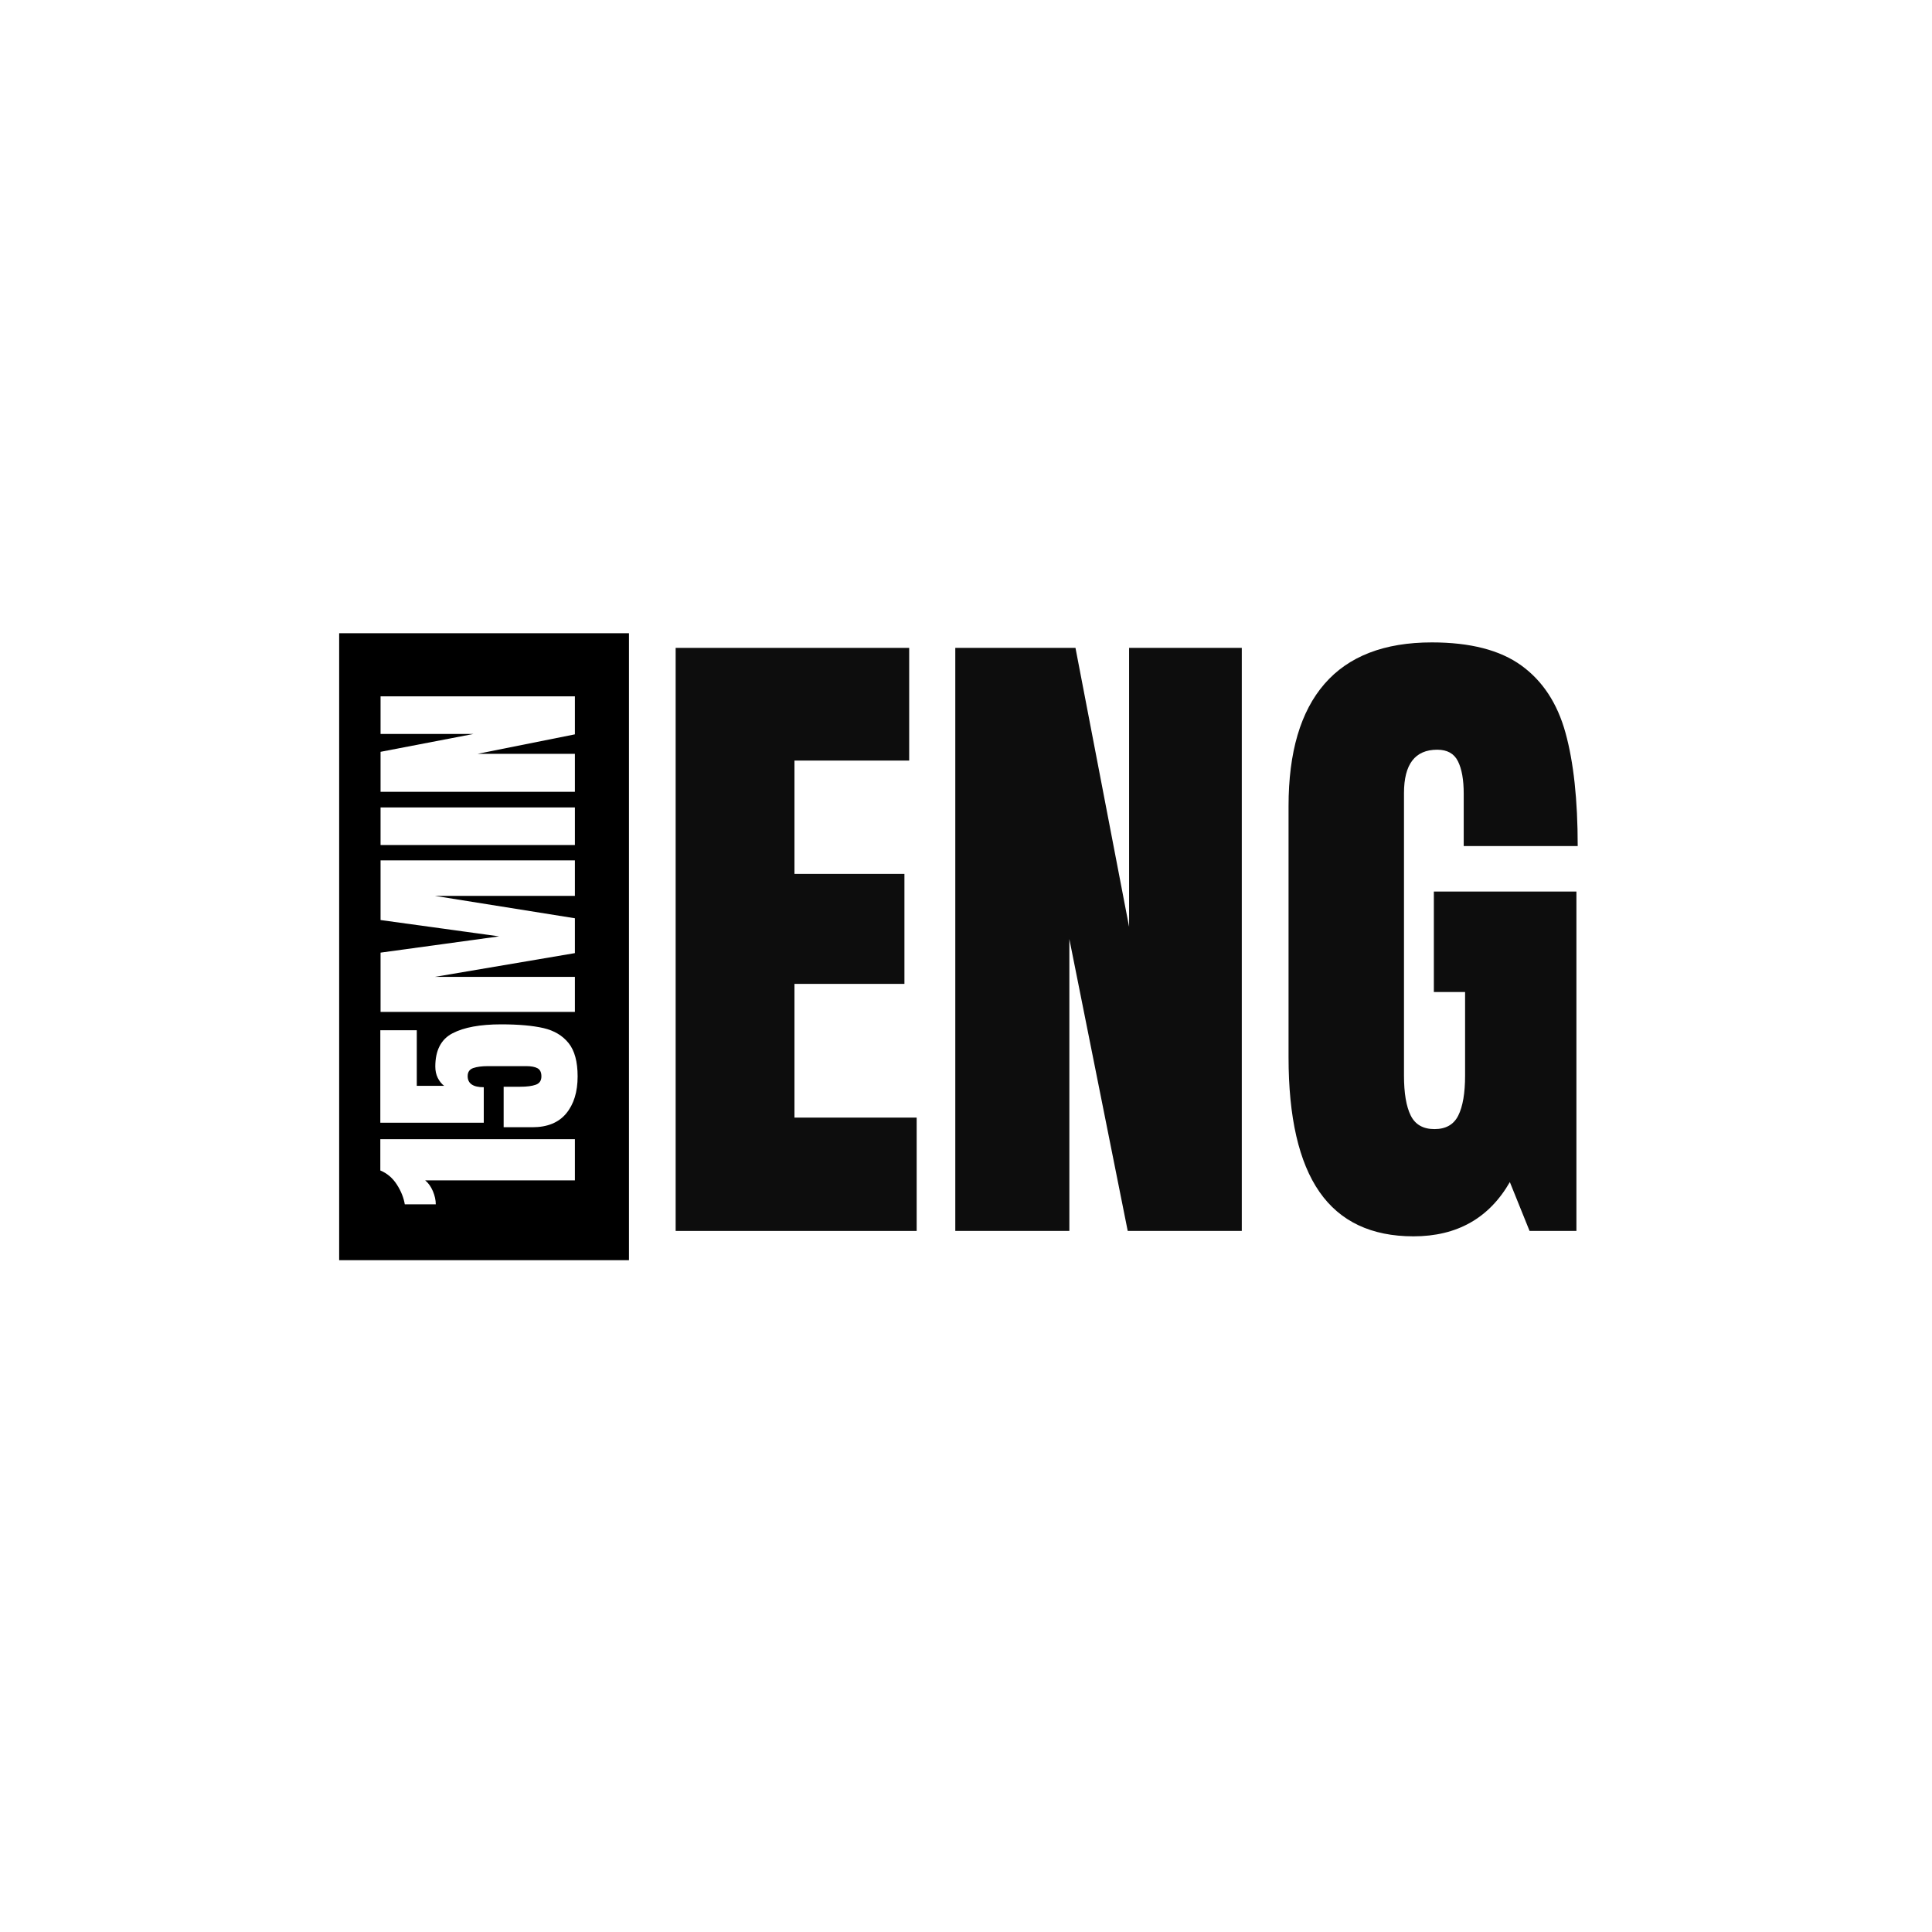
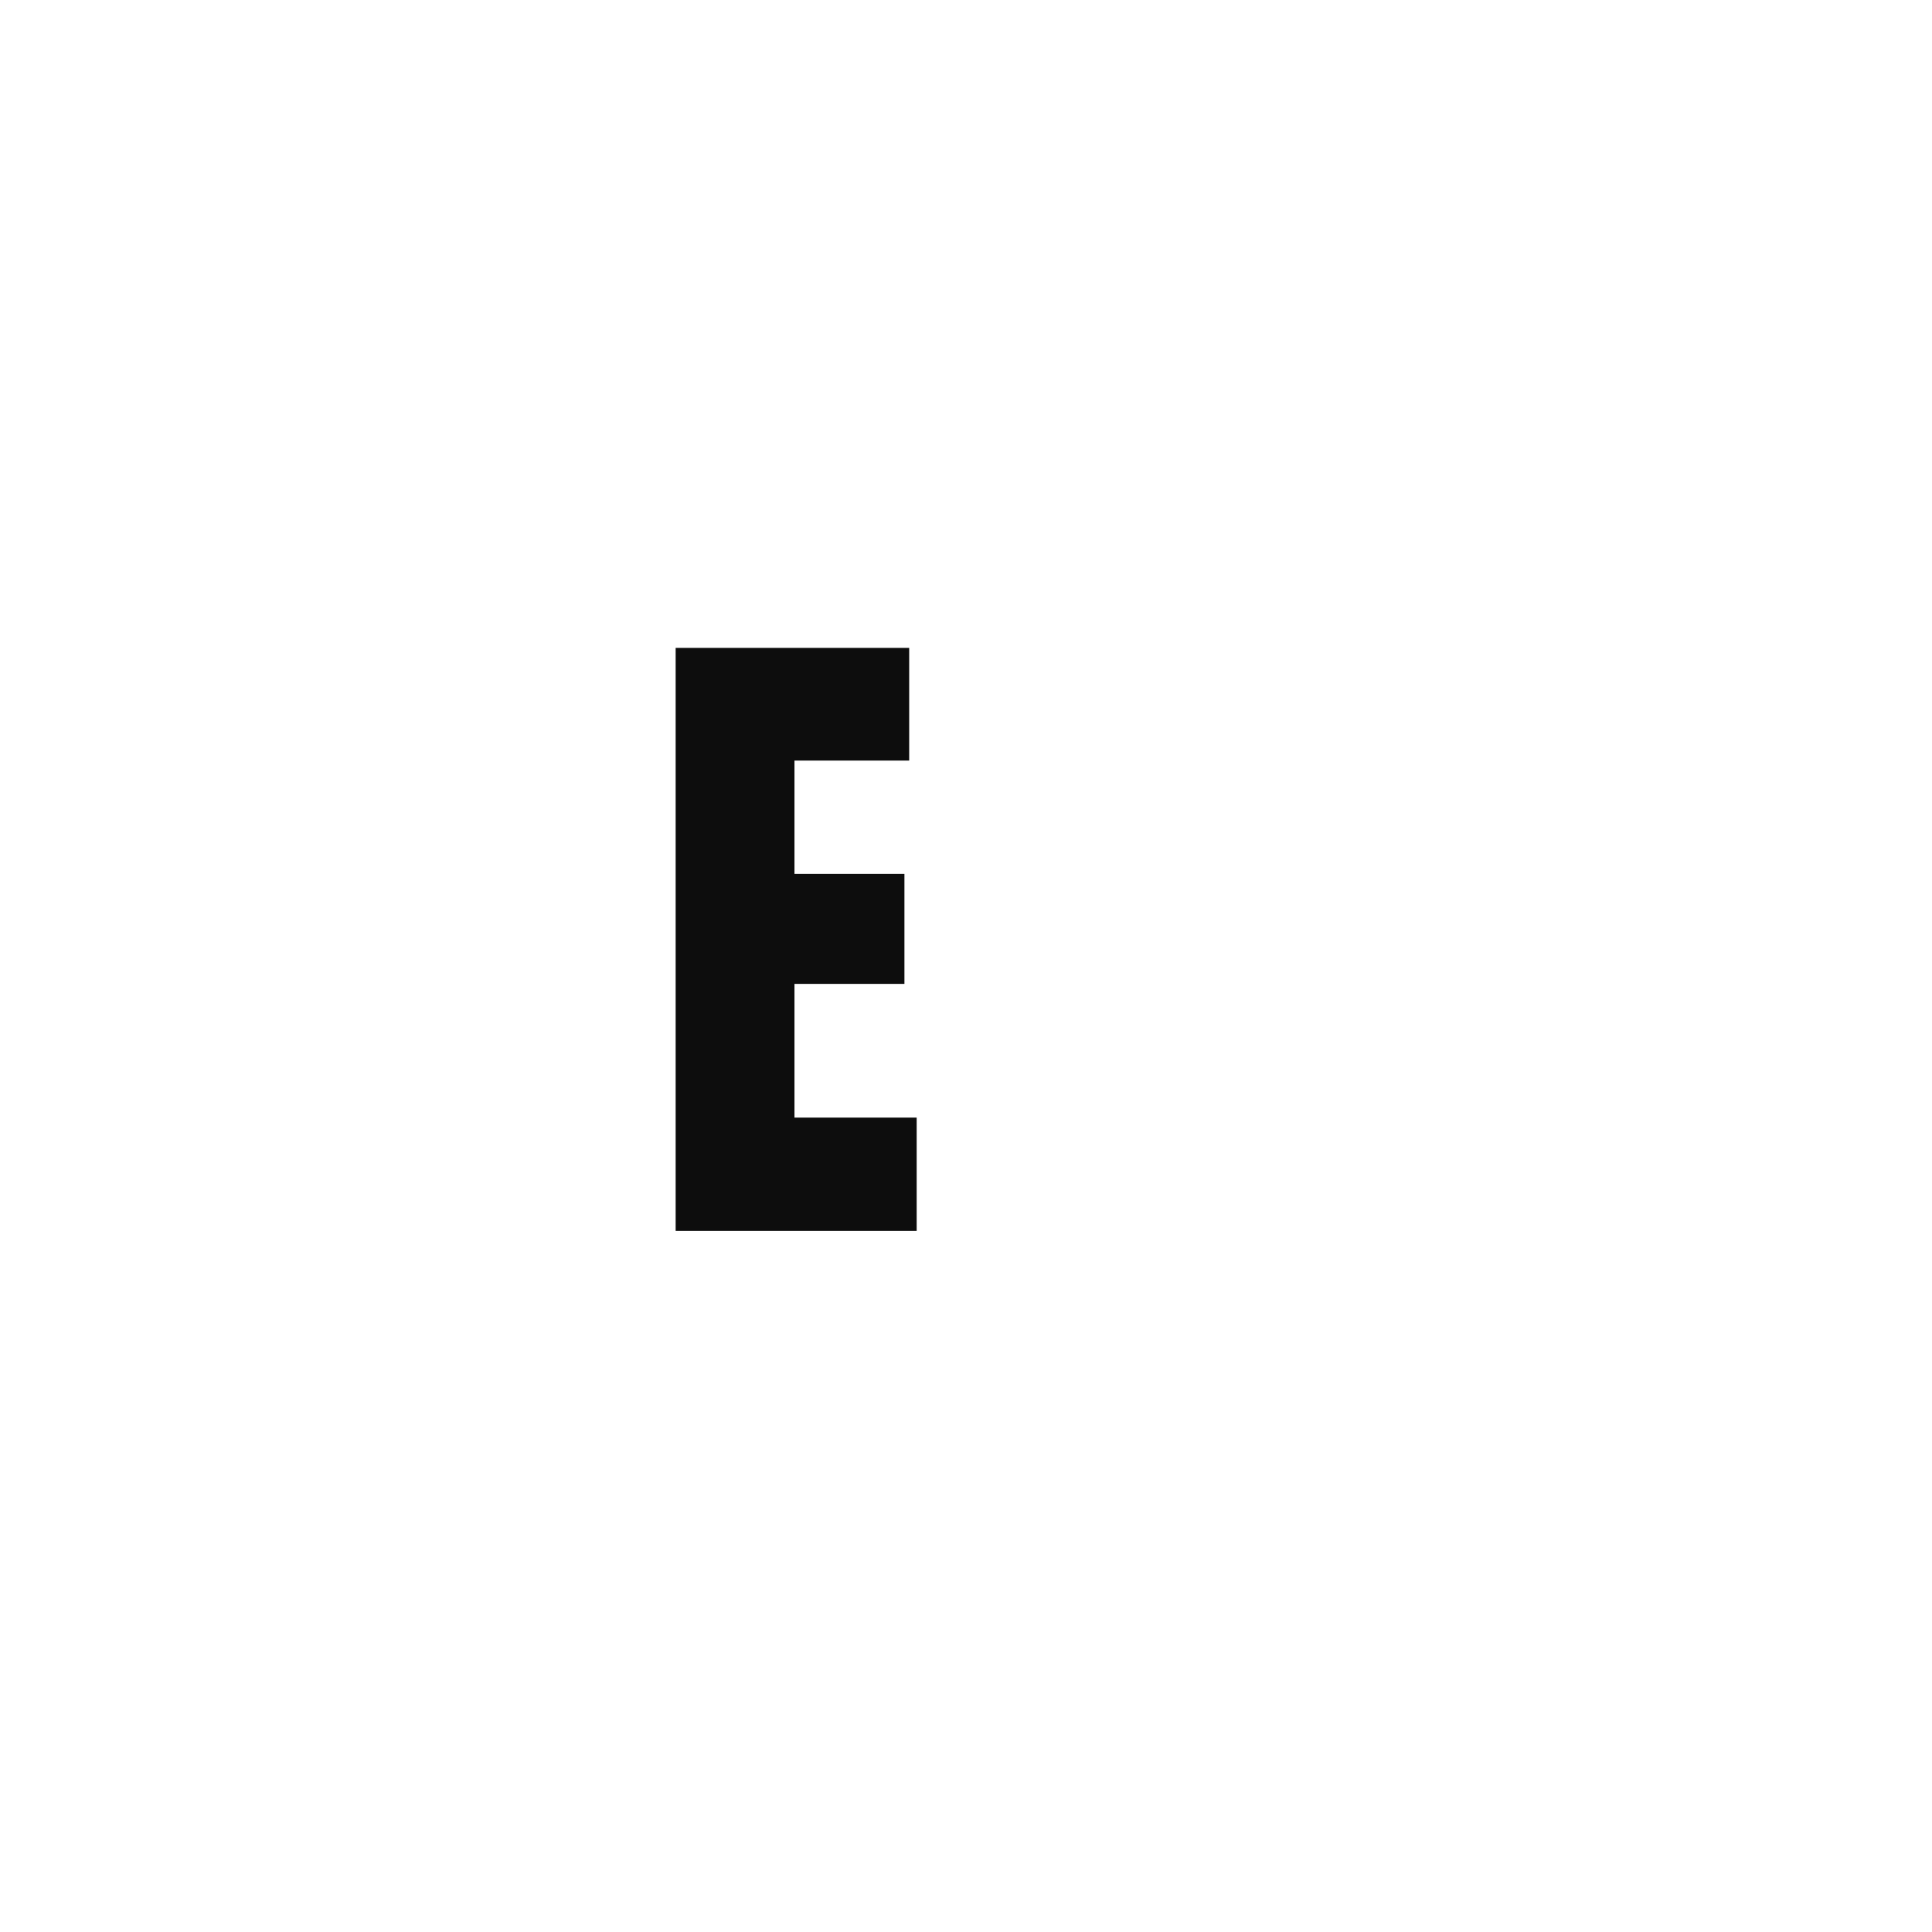
<svg xmlns="http://www.w3.org/2000/svg" width="500" zoomAndPan="magnify" viewBox="0 0 375 375" height="500" preserveAspectRatio="xMidYMid meet" version="1.0">
  <defs>
    <g />
    <clipPath id="bb683edd63">
-       <path d="M 65.832 122.91 L 122.082 122.91 L 122.082 244.602 L 65.832 244.602 Z M 65.832 122.91 " clip-rule="nonzero" />
-     </clipPath>
+       </clipPath>
  </defs>
  <rect x="-37.5" width="450" fill="#ffffff" y="-37.5" height="450" fill-opacity="1" />
  <rect x="-37.5" width="450" fill="#ffffff" y="-37.5" height="450" fill-opacity="1" />
  <g fill="#0d0d0d" fill-opacity="1">
    <g transform="translate(126.143, 238.924)">
      <g>
        <path d="M 5 0 L 5 -113.172 L 50.328 -113.172 L 50.328 -91.297 L 28.062 -91.297 L 28.062 -69.297 L 49.406 -69.297 L 49.406 -47.953 L 28.062 -47.953 L 28.062 -22 L 51.781 -22 L 51.781 0 Z M 5 0 " />
      </g>
    </g>
  </g>
  <g fill="#0d0d0d" fill-opacity="1">
    <g transform="translate(180.421, 238.924)">
      <g>
-         <path d="M 5 0 L 5 -113.172 L 28.328 -113.172 L 38.734 -59.031 L 38.734 -113.172 L 60.609 -113.172 L 60.609 0 L 38.469 0 L 27.141 -56.656 L 27.141 0 Z M 5 0 " />
-       </g>
+         </g>
    </g>
  </g>
  <g fill="#0d0d0d" fill-opacity="1">
    <g transform="translate(246.029, 238.924)">
      <g>
-         <path d="M 28.328 1.047 C 20.16 1.047 14.078 -1.828 10.078 -7.578 C 6.078 -13.328 4.078 -22.047 4.078 -33.734 L 4.078 -82.469 C 4.078 -92.926 6.406 -100.832 11.062 -106.188 C 15.719 -111.551 22.66 -114.234 31.891 -114.234 C 39.348 -114.234 45.141 -112.738 49.266 -109.75 C 53.398 -106.758 56.254 -102.41 57.828 -96.703 C 59.41 -90.992 60.203 -83.66 60.203 -74.703 L 38.078 -74.703 L 38.078 -84.844 C 38.078 -87.57 37.703 -89.68 36.953 -91.172 C 36.211 -92.66 34.875 -93.406 32.938 -93.406 C 28.633 -93.406 26.484 -90.598 26.484 -84.984 L 26.484 -30.172 C 26.484 -26.742 26.922 -24.148 27.797 -22.391 C 28.672 -20.641 30.207 -19.766 32.406 -19.766 C 34.602 -19.766 36.141 -20.641 37.016 -22.391 C 37.898 -24.148 38.344 -26.742 38.344 -30.172 L 38.344 -46.375 L 32.281 -46.375 L 32.281 -65.875 L 59.953 -65.875 L 59.953 0 L 50.859 0 L 47.031 -9.484 C 42.988 -2.461 36.754 1.047 28.328 1.047 Z M 28.328 1.047 " />
-       </g>
+         </g>
    </g>
  </g>
  <g clip-path="url(#bb683edd63)">
    <path fill="#000000" d="M 65.832 122.91 L 122.082 122.91 L 122.082 244.641 L 65.832 244.641 Z M 65.832 122.91 " fill-opacity="1" fill-rule="nonzero" />
  </g>
  <g fill="#ffffff" fill-opacity="1">
    <g transform="translate(111.586, 234.295)">
      <g>
        <path d="M -29.062 -5.188 C -28.445 -4.688 -27.945 -3.988 -27.562 -3.094 C -27.188 -2.195 -27 -1.344 -27 -0.531 L -33.016 -0.531 C -33.223 -1.812 -33.734 -3.086 -34.547 -4.359 C -35.367 -5.641 -36.441 -6.555 -37.766 -7.109 L -37.766 -13.172 L 0 -13.172 L 0 -5.188 Z M -29.062 -5.188 " />
      </g>
    </g>
  </g>
  <g fill="#ffffff" fill-opacity="1">
    <g transform="translate(111.586, 219.764)">
      <g>
        <path d="M 0.531 -10.844 C 0.531 -7.832 -0.207 -5.43 -1.688 -3.641 C -3.164 -1.859 -5.352 -0.969 -8.25 -0.969 L -13.828 -0.969 L -13.828 -8.828 L -10.625 -8.828 C -9.332 -8.828 -8.32 -8.957 -7.594 -9.219 C -6.863 -9.477 -6.5 -10.02 -6.5 -10.844 C -6.5 -11.602 -6.742 -12.125 -7.234 -12.406 C -7.734 -12.688 -8.469 -12.828 -9.438 -12.828 L -16.859 -12.828 C -18.055 -12.828 -19.016 -12.703 -19.734 -12.453 C -20.453 -12.203 -20.812 -11.68 -20.812 -10.891 C -20.812 -9.453 -19.77 -8.734 -17.688 -8.734 L -17.688 -1.844 L -37.766 -1.844 L -37.766 -19.797 L -30.688 -19.797 L -30.688 -9 L -25.375 -9 C -25.875 -9.383 -26.285 -9.895 -26.609 -10.531 C -26.93 -11.176 -27.094 -11.91 -27.094 -12.734 C -27.094 -15.891 -25.977 -18.047 -23.75 -19.203 C -21.531 -20.359 -18.383 -20.938 -14.312 -20.938 C -10.945 -20.938 -8.219 -20.695 -6.125 -20.219 C -4.031 -19.738 -2.395 -18.766 -1.219 -17.297 C -0.051 -15.836 0.531 -13.688 0.531 -10.844 Z M 0.531 -10.844 " />
      </g>
    </g>
  </g>
  <g fill="#ffffff" fill-opacity="1">
    <g transform="translate(111.586, 198.078)">
      <g>
        <path d="M 0 -1.672 L -37.719 -1.672 L -37.719 -13.172 L -14.703 -16.328 L -37.719 -19.5 L -37.719 -31.078 L 0 -31.078 L 0 -24.188 L -27.172 -24.188 L 0 -19.844 L 0 -13.078 L -27.172 -8.469 L 0 -8.469 Z M 0 -1.672 " />
      </g>
    </g>
  </g>
  <g fill="#ffffff" fill-opacity="1">
    <g transform="translate(111.586, 165.33)">
      <g>
        <path d="M 0 -1.312 L -37.719 -1.312 L -37.719 -8.609 L 0 -8.609 Z M 0 -1.312 " />
      </g>
    </g>
  </g>
  <g fill="#ffffff" fill-opacity="1">
    <g transform="translate(111.586, 155.365)">
      <g>
-         <path d="M 0 -1.672 L -37.719 -1.672 L -37.719 -9.438 L -19.672 -12.906 L -37.719 -12.906 L -37.719 -20.203 L 0 -20.203 L 0 -12.828 L -18.875 -9.047 L 0 -9.047 Z M 0 -1.672 " />
-       </g>
+         </g>
    </g>
  </g>
</svg>